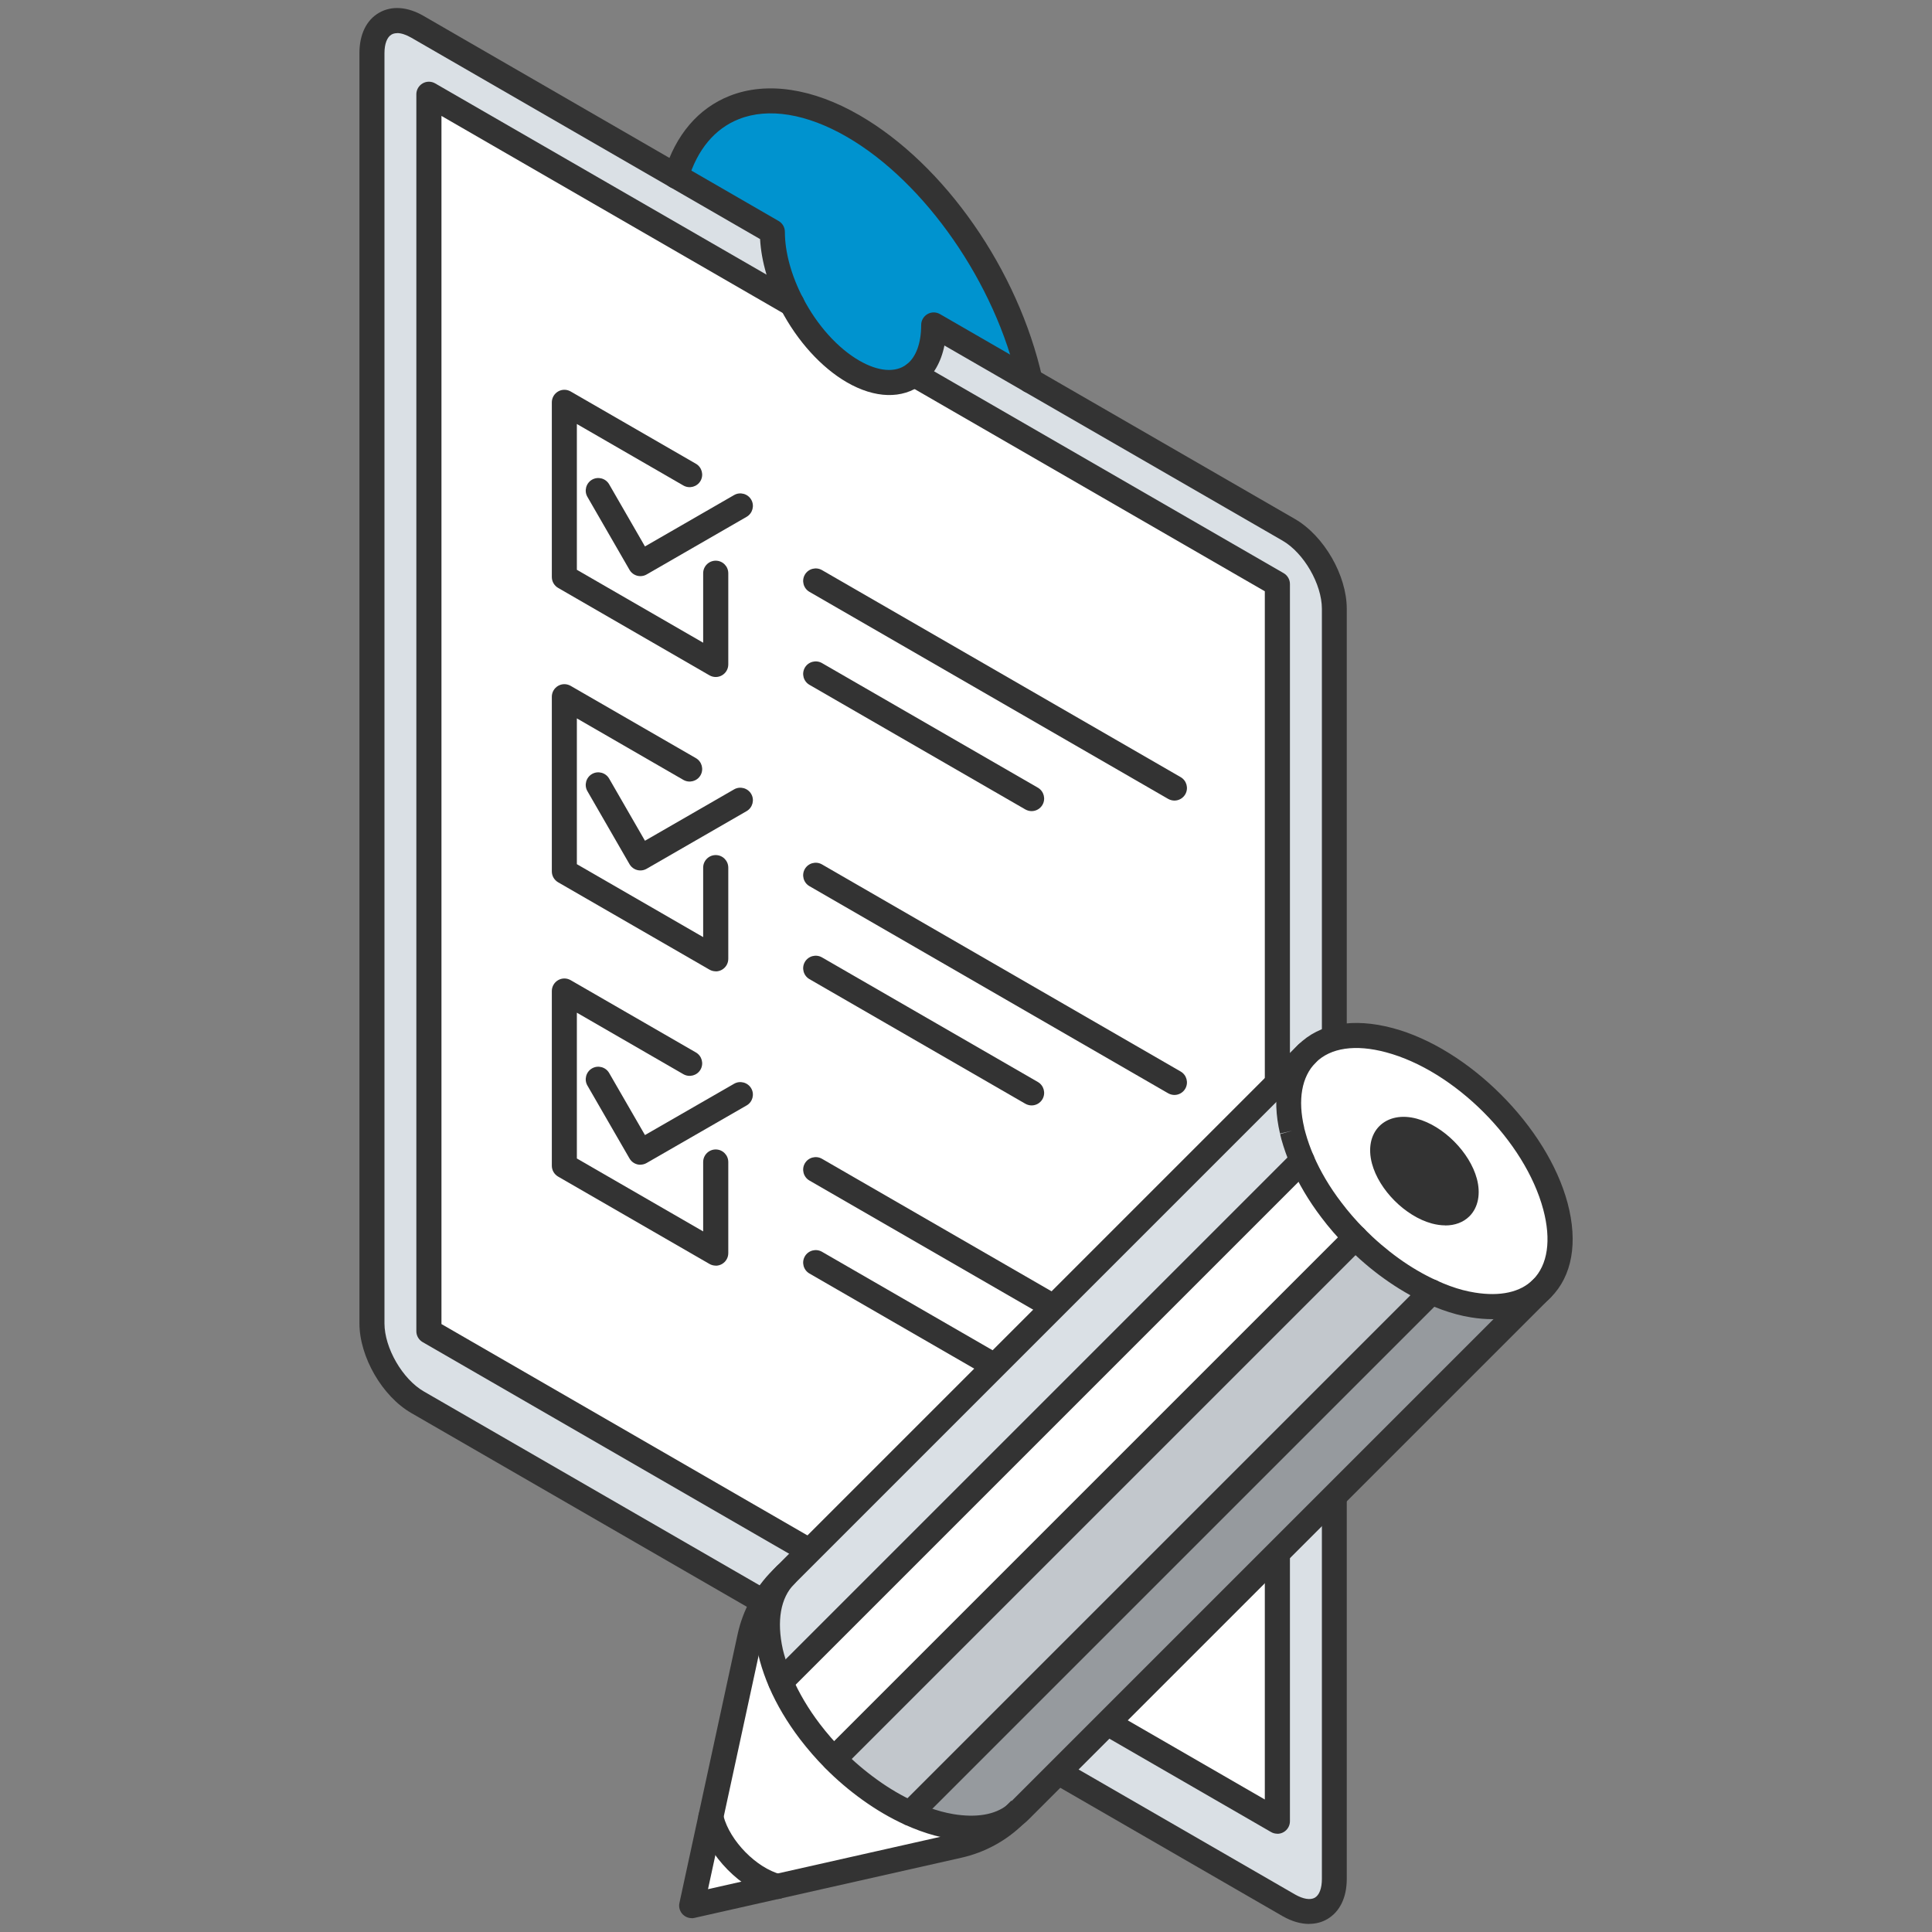
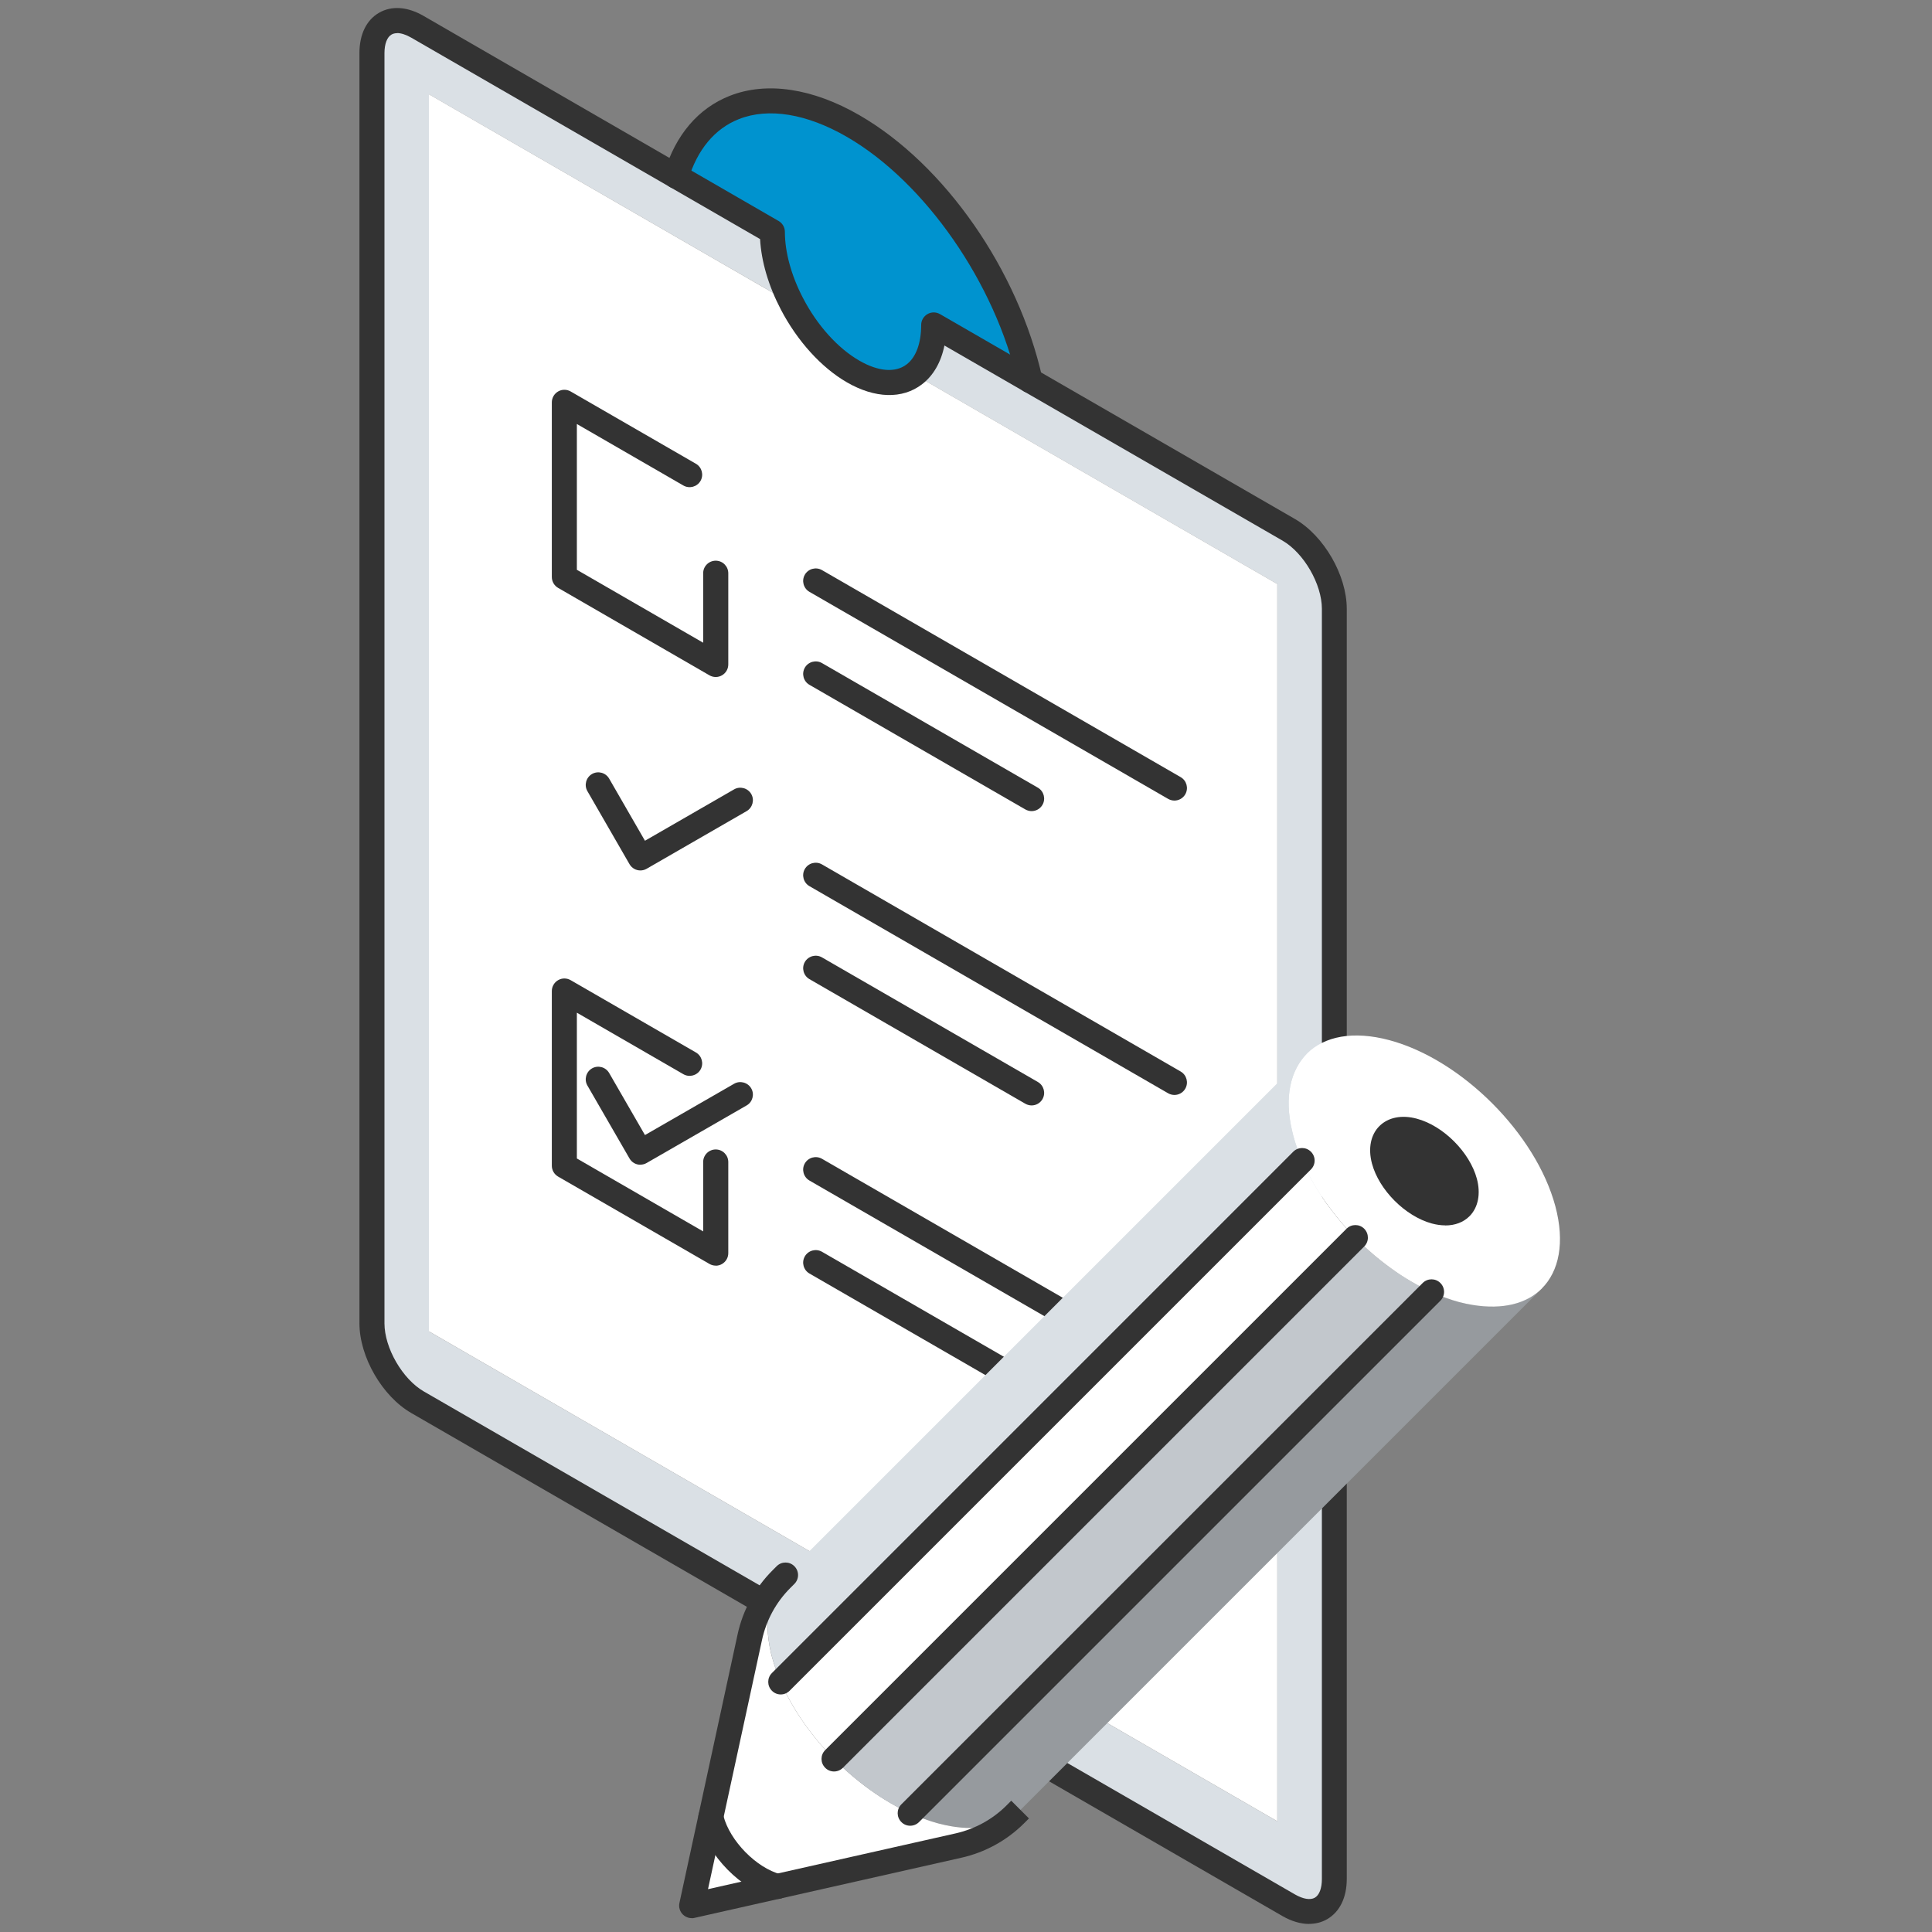
<svg xmlns="http://www.w3.org/2000/svg" id="_レイヤー_2" viewBox="0 0 240 240">
  <rect x="0" y="0" width="240" height="240" fill="#808080" stroke="none" />
  <defs>
    <style>.cls-1{fill:#c2c7cc;}.cls-2{fill:#969a9e;}.cls-3{fill:#fff;}.cls-4{fill:none;}.cls-5{fill:#0093cf;}.cls-6{fill:#333;}.cls-7{fill:#dae0e5;}</style>
  </defs>
  <g id="_レイヤー_1のコピー">
    <rect class="cls-4" width="240" height="240" />
    <path class="cls-7" d="M165.76,75.63v157.77c0,3.61-2.54,5.07-5.66,3.27l-108.23-62.48c-3.13-1.81-5.66-6.19-5.66-9.8V6.6c0-3.61,2.53-5.07,5.66-3.27l44.08,25.46c0,2.88.91,6.04,2.43,8.94L53.28,11.71v153.68l105.39,60.86V72.55l-45.1-26.04c1.51-1.15,2.43-3.26,2.43-6.14l44.09,25.45c3.12,1.81,5.66,6.19,5.66,9.81Z" />
    <path class="cls-3" d="M158.67,72.55v153.69l-105.39-60.86V11.71l45.1,26.03c1.84,3.53,4.56,6.66,7.6,8.41,3.03,1.75,5.76,1.76,7.59.36l45.1,26.04Z" />
    <path class="cls-5" d="M127.97,47.27l-11.96-6.9c0,2.88-.91,4.99-2.43,6.14-1.84,1.4-4.56,1.39-7.59-.36-3.04-1.75-5.77-4.89-7.6-8.41-1.51-2.9-2.43-6.06-2.43-8.94l-11.95-6.91c2.81-9.32,11.59-12.23,21.98-6.24,10.38,6.01,19.16,19.05,21.98,31.62Z" />
-     <path class="cls-6" d="M158.67,227.79c-.27,0-.54-.07-.78-.21l-105.39-60.86c-.48-.28-.78-.79-.78-1.35V11.71c0-.56.3-1.07.78-1.35.48-.28,1.07-.28,1.56,0l45.1,26.03c.74.43,1,1.38.57,2.13-.43.74-1.38,1-2.13.57L54.84,14.4v150.08l102.28,59.06V73.45l-44.32-25.59c-.74-.43-1-1.38-.57-2.13.43-.74,1.38-1,2.13-.57l45.1,26.04c.48.28.78.79.78,1.35v153.69c0,.56-.3,1.07-.78,1.35-.24.14-.51.21-.78.21Z" />
    <path class="cls-6" d="M88.91,84.1c-.27,0-.54-.07-.78-.21l-18.8-10.86c-.48-.28-.78-.79-.78-1.35v-21.7c0-.56.3-1.07.78-1.35.48-.28,1.07-.28,1.56,0l15.56,8.98c.74.43,1,1.38.57,2.13-.43.74-1.38,1-2.13.57l-13.23-7.64v18.11l15.69,9.06v-8.63c0-.86.7-1.56,1.56-1.56s1.56.7,1.56,1.56v11.33c0,.56-.3,1.07-.78,1.35-.24.14-.51.21-.78.21Z" />
-     <path class="cls-6" d="M79.55,71.57c-.54,0-1.06-.28-1.35-.78l-5.23-9.07c-.43-.74-.17-1.7.57-2.13.75-.43,1.7-.17,2.13.57l4.45,7.72,11.07-6.38c.74-.43,1.7-.17,2.13.57.43.74.17,1.7-.57,2.13l-12.42,7.16c-.24.14-.51.21-.78.21Z" />
    <path class="cls-6" d="M145.89,99.45c-.26,0-.53-.07-.78-.21l-44.56-25.72c-.74-.43-1-1.38-.57-2.13.43-.74,1.38-1,2.13-.57l44.56,25.72c.74.43,1,1.38.57,2.13-.29.5-.81.78-1.35.78Z" />
    <path class="cls-6" d="M128.15,100.76c-.26,0-.53-.07-.78-.21l-26.82-15.48c-.74-.43-1-1.38-.57-2.13.43-.74,1.38-1,2.13-.57l26.82,15.48c.74.43,1,1.38.57,2.13-.29.5-.81.78-1.35.78Z" />
-     <path class="cls-6" d="M88.91,120.66c-.27,0-.54-.07-.78-.21l-18.8-10.85c-.48-.28-.78-.79-.78-1.35v-21.7c0-.56.3-1.07.78-1.35.48-.28,1.07-.28,1.56,0l15.56,8.98c.74.43,1,1.38.57,2.13-.43.74-1.38,1-2.13.57l-13.23-7.64v18.11l15.69,9.06v-8.63c0-.86.7-1.56,1.56-1.56s1.56.7,1.56,1.56v11.33c0,.56-.3,1.07-.78,1.35-.24.14-.51.21-.78.21Z" />
    <path class="cls-6" d="M79.55,108.13c-.54,0-1.06-.28-1.35-.78l-5.23-9.07c-.43-.74-.17-1.7.57-2.13.75-.43,1.7-.17,2.13.57l4.45,7.72,11.07-6.38c.74-.43,1.7-.17,2.13.57.43.74.17,1.7-.57,2.13l-12.42,7.16c-.24.14-.51.21-.78.21Z" />
    <path class="cls-6" d="M145.89,136.02c-.26,0-.53-.07-.78-.21l-44.56-25.73c-.74-.43-1-1.38-.57-2.13.43-.74,1.38-1,2.13-.57l44.56,25.73c.74.43,1,1.38.57,2.13-.29.5-.81.78-1.35.78Z" />
    <path class="cls-6" d="M128.15,137.32c-.26,0-.53-.07-.78-.21l-26.82-15.48c-.74-.43-1-1.38-.57-2.13.43-.74,1.38-1,2.13-.57l26.82,15.48c.74.43,1,1.38.57,2.13-.29.5-.81.78-1.35.78Z" />
    <path class="cls-6" d="M88.91,157.22c-.27,0-.54-.07-.78-.21l-18.8-10.85c-.48-.28-.78-.79-.78-1.35v-21.7c0-.56.3-1.07.78-1.35.48-.28,1.07-.28,1.56,0l15.56,8.98c.74.43,1,1.38.57,2.13-.43.74-1.38,1-2.13.57l-13.23-7.64v18.11l15.69,9.06v-8.62c0-.86.7-1.56,1.56-1.56s1.56.7,1.56,1.56v11.32c0,.56-.3,1.07-.78,1.35-.24.14-.51.21-.78.21Z" />
    <path class="cls-6" d="M79.55,144.69c-.54,0-1.06-.28-1.35-.78l-5.23-9.06c-.43-.74-.17-1.7.57-2.13.75-.43,1.7-.17,2.13.57l4.45,7.71,11.07-6.37c.74-.43,1.7-.17,2.13.57.43.74.17,1.7-.57,2.12l-12.42,7.15c-.24.14-.51.21-.78.21Z" />
    <path class="cls-6" d="M145.89,172.58c-.26,0-.53-.07-.78-.21l-44.56-25.72c-.74-.43-1-1.38-.57-2.13.43-.74,1.38-1,2.13-.57l44.56,25.72c.74.43,1,1.38.57,2.13-.29.5-.81.78-1.35.78Z" />
    <path class="cls-6" d="M128.15,173.89c-.26,0-.53-.07-.78-.21l-26.82-15.48c-.74-.43-1-1.38-.57-2.13.43-.74,1.38-1,2.13-.57l26.82,15.48c.74.43,1,1.38.57,2.13-.29.5-.81.78-1.35.78Z" />
    <path class="cls-6" d="M127.96,48.83c-.71,0-1.35-.49-1.52-1.22-2.78-12.4-11.52-24.99-21.24-30.61-4.98-2.88-9.75-3.66-13.42-2.2-2.99,1.18-5.16,3.79-6.29,7.54-.25.82-1.12,1.29-1.94,1.04-.82-.25-1.29-1.12-1.04-1.94,1.42-4.69,4.23-7.99,8.13-9.53,4.58-1.81,10.3-.96,16.12,2.4,10.59,6.12,19.72,19.23,22.72,32.63.19.84-.34,1.67-1.18,1.86-.12.03-.23.04-.34.04Z" />
    <path class="cls-6" d="M162.63,239c-1.06,0-2.19-.33-3.32-.98l-108.22-62.49c-3.61-2.08-6.44-6.98-6.44-11.15V6.6c0-2.32.86-4.1,2.43-5.01,1.57-.91,3.55-.77,5.56.4l44.08,25.46c.48.28.78.79.78,1.35,0,2.52.8,5.44,2.25,8.22,1.77,3.41,4.33,6.24,7,7.78,2.35,1.36,4.49,1.53,5.87.47,1.17-.89,1.81-2.63,1.81-4.9,0-.56.3-1.07.78-1.35.48-.28,1.07-.28,1.56,0l44.09,25.45c3.61,2.09,6.44,6.99,6.44,11.16v157.77c0,2.32-.87,4.1-2.44,5.01-.67.39-1.44.58-2.24.58ZM49.34,4.12c-.27,0-.51.06-.7.17-.56.32-.88,1.17-.88,2.32v157.78c0,3.06,2.24,6.93,4.89,8.46l108.23,62.49c1,.57,1.89.72,2.45.4.56-.32.88-1.17.88-2.32V75.63c0-3.06-2.24-6.94-4.89-8.47l-42-24.24c-.42,2.08-1.38,3.75-2.8,4.83-2.43,1.85-5.83,1.76-9.32-.26-3.17-1.83-6.16-5.13-8.2-9.04-1.54-2.95-2.42-5.95-2.58-8.75L51.09,4.68c-.65-.37-1.25-.57-1.75-.57Z" />
    <g id="pencil">
      <path class="cls-3" d="M96.59,234.32l-10.67,2.41,2.38-11.02c.01.07.03.14.05.21.94,3.68,4.63,7.43,8.24,8.41Z" />
      <path class="cls-2" d="M113.07,225.24l64.76-64.76c1.15.53,2.32.96,3.48,1.27.57.15,1.13.27,1.67.35,3.72.59,6.68-.16,8.56-2.04l-64.76,64.76c-.21.21-.44.41-.68.6-1.86,1.46-4.58,1.99-7.88,1.44-.53-.09-1.1-.21-1.66-.36-1.16-.32-2.33-.74-3.48-1.27Z" />
      <path class="cls-3" d="M96.99,208.93l64.76-64.76c.9,2.1,2.14,4.17,3.63,6.13.91,1.21,1.92,2.36,2.99,3.45l-64.76,64.76c-1.07-1.09-2.08-2.25-2.99-3.45-1.49-1.96-2.72-4.02-3.63-6.13Z" />
      <path class="cls-3" d="M113.07,225.24c1.15.53,2.32.95,3.48,1.27.57.15,1.13.27,1.66.36,3.3.55,6,0,7.88-1.44-1.94,1.9-4.37,3.24-7.02,3.83l-22.48,5.06c-3.6-.97-7.29-4.73-8.24-8.41-.01-.07-.03-.14-.05-.21l4.84-22.32c.58-2.73,1.95-5.24,3.93-7.22l.51-.51c-2.05,2.05-2.77,5.38-1.84,9.57.05.22.1.43.17.66.28,1.02.63,2.04,1.07,3.05.9,2.1,2.14,4.17,3.63,6.13.91,1.2,1.92,2.36,2.99,3.45,1.39,1.4,2.89,2.68,4.46,3.81,1.61,1.16,3.29,2.15,5,2.92Z" />
      <path class="cls-1" d="M177.83,160.49l-64.76,64.76c-1.71-.77-3.4-1.76-5-2.92-1.57-1.13-3.07-2.41-4.46-3.81l64.76-64.76c1.39,1.4,2.88,2.69,4.45,3.81,1.61,1.16,3.29,2.15,5,2.92Z" />
      <path class="cls-6" d="M181.96,146.82c.75,2.77-.89,4.41-3.67,3.67-2.77-.74-5.61-3.59-6.35-6.35-.74-2.77.9-4.41,3.67-3.67,2.77.74,5.61,3.59,6.35,6.35Z" />
      <path class="cls-3" d="M191.53,160.07c-1.88,1.88-4.84,2.64-8.56,2.04-.54-.09-1.1-.2-1.67-.35-1.16-.31-2.33-.74-3.48-1.27-1.71-.77-3.4-1.76-5-2.92-1.57-1.13-3.06-2.41-4.45-3.81-1.07-1.09-2.08-2.24-2.99-3.45-1.49-1.96-2.72-4.02-3.63-6.13-.44-1.01-.8-2.03-1.08-3.05-.06-.22-.11-.45-.16-.66-.99-4.17-.2-7.53,1.84-9.58,2.16-2.16,5.73-2.88,10.23-1.68,8.99,2.4,18.22,11.64,20.63,20.63,1.2,4.49.47,8.07-1.68,10.22ZM178.28,150.49c2.78.74,4.42-.9,3.67-3.67-.74-2.77-3.59-5.61-6.35-6.35-2.77-.74-4.41.9-3.67,3.67.74,2.77,3.59,5.61,6.35,6.35Z" />
      <path class="cls-7" d="M95.75,205.22c-.93-4.19-.21-7.52,1.84-9.57l64.76-64.76c-2.05,2.05-2.84,5.4-1.84,9.58.05.21.1.44.16.66.28,1.02.64,2.04,1.08,3.05l-64.76,64.76c-.44-1.01-.79-2.04-1.07-3.05-.06-.22-.12-.44-.17-.66Z" />
-       <path class="cls-6" d="M185.39,163.87c-.85,0-1.74-.07-2.66-.22-.62-.1-1.23-.23-1.82-.39-1.19-.32-2.45-.77-3.72-1.36-1.82-.83-3.59-1.87-5.27-3.08-1.61-1.15-3.17-2.49-4.65-3.98-1.14-1.15-2.19-2.36-3.13-3.61-1.57-2.07-2.86-4.24-3.81-6.45-.47-1.08-.85-2.18-1.15-3.25-.06-.22-.11-.44-.16-.65l1.5-.42-1.51.36c-1.08-4.58-.28-8.5,2.26-11.03,2.66-2.66,6.82-3.39,11.73-2.08,9.45,2.52,19.2,12.27,21.73,21.73,1.31,4.91.57,9.07-2.08,11.73-1.78,1.79-4.26,2.7-7.24,2.7ZM162.02,140.11v.06c.06.17.1.36.15.54.26.94.6,1.9,1.01,2.85.85,1.97,2.01,3.93,3.44,5.8.86,1.14,1.82,2.25,2.85,3.29,1.35,1.36,2.79,2.59,4.26,3.65,1.52,1.1,3.11,2.03,4.74,2.77,1.12.51,2.2.91,3.23,1.18.5.13,1.01.24,1.52.32,3.16.51,5.66-.05,7.21-1.6,1.84-1.84,2.29-4.93,1.28-8.72-2.27-8.5-11.03-17.26-19.53-19.53-3.79-1.02-6.89-.57-8.73,1.27-1.75,1.75-2.26,4.63-1.43,8.12Z" />
      <path class="cls-6" d="M179.53,152.22c-.53,0-1.08-.08-1.65-.23-3.3-.89-6.57-4.16-7.45-7.45-.5-1.88-.16-3.58.93-4.66,1.09-1.08,2.78-1.42,4.65-.91,3.29.88,6.56,4.16,7.45,7.45.5,1.87.17,3.57-.91,4.66-.76.76-1.81,1.15-3.01,1.15ZM174.35,141.84c-.35,0-.63.08-.79.24-.27.27-.32.91-.12,1.65.6,2.24,3.01,4.65,5.25,5.25.75.2,1.38.15,1.65-.12.27-.27.31-.9.11-1.65-.6-2.24-3.01-4.65-5.25-5.25-.31-.08-.6-.12-.85-.12Z" />
      <path class="cls-6" d="M96.59,235.88c-.13,0-.27-.02-.41-.05-4.15-1.12-8.25-5.3-9.34-9.52-.01-.04-.02-.09-.03-.13-.02-.05-.03-.13-.04-.2-.14-.85.43-1.65,1.28-1.79.84-.14,1.63.41,1.79,1.25.01.05.02.1.03.15.82,3.11,4.07,6.43,7.12,7.25.83.22,1.32,1.08,1.1,1.91-.19.69-.82,1.15-1.5,1.15Z" />
-       <path class="cls-6" d="M120.66,228.64c-.86,0-1.77-.08-2.71-.23-.63-.1-1.24-.24-1.82-.39-1.23-.33-2.48-.79-3.72-1.35-1.82-.83-3.59-1.87-5.27-3.08-1.63-1.17-3.2-2.5-4.65-3.97-1.1-1.11-2.15-2.32-3.13-3.6-1.58-2.08-2.87-4.25-3.82-6.45-.45-1.05-.84-2.14-1.15-3.26-.07-.25-.13-.49-.18-.73-1.02-4.62-.22-8.53,2.26-11.01l64.76-64.76c.61-.61,1.59-.61,2.2,0,.61.61.61,1.59,0,2.2l-64.76,64.76c-1.7,1.7-2.21,4.59-1.42,8.14.04.19.09.38.15.58.27.98.61,1.94,1,2.85.85,1.97,2.01,3.93,3.44,5.81.89,1.17,1.86,2.28,2.86,3.29,1.33,1.35,2.77,2.57,4.26,3.64,1.52,1.1,3.11,2.03,4.74,2.77,1.08.49,2.17.89,3.24,1.18.48.13.99.24,1.51.33,2.82.46,5.13.08,6.66-1.13.19-.15.37-.31.54-.48l64.76-64.76c.61-.61,1.59-.61,2.2,0,.61.61.61,1.59,0,2.2l-64.76,64.76c-.25.25-.53.5-.82.72-1.67,1.32-3.85,1.99-6.39,1.99Z" />
      <path class="cls-6" d="M85.93,238.28c-.41,0-.8-.16-1.1-.45-.38-.37-.54-.92-.43-1.43l7.22-33.34c.65-3.03,2.15-5.79,4.35-7.99l.51-.51c.61-.61,1.59-.61,2.2,0,.61.61.61,1.59,0,2.2l-.51.51c-1.77,1.77-2.98,4-3.51,6.45l-6.71,30.96,30.76-6.93c2.38-.54,4.55-1.72,6.27-3.42l.64-.64,2.2,2.2-.65.65c-2.13,2.11-4.82,3.58-7.77,4.24l-33.14,7.47c-.11.03-.23.04-.34.04Z" />
      <path class="cls-6" d="M96.99,210.49c-.4,0-.8-.15-1.1-.46-.61-.61-.61-1.59,0-2.2l64.76-64.76c.61-.61,1.59-.61,2.2,0,.61.61.61,1.59,0,2.2l-64.76,64.76c-.3.3-.7.46-1.1.46Z" />
      <path class="cls-6" d="M103.61,220.06c-.4,0-.8-.15-1.1-.46-.61-.61-.61-1.59,0-2.2l64.76-64.76c.61-.61,1.6-.61,2.2,0s.61,1.59,0,2.2l-64.76,64.76c-.3.3-.7.46-1.1.46Z" />
      <path class="cls-6" d="M113.07,226.8c-.4,0-.8-.15-1.1-.46-.61-.61-.61-1.59,0-2.2l64.76-64.76c.61-.61,1.59-.61,2.2,0s.61,1.59,0,2.2l-64.76,64.76c-.3.3-.7.46-1.1.46Z" />
    </g>
  </g>
</svg>